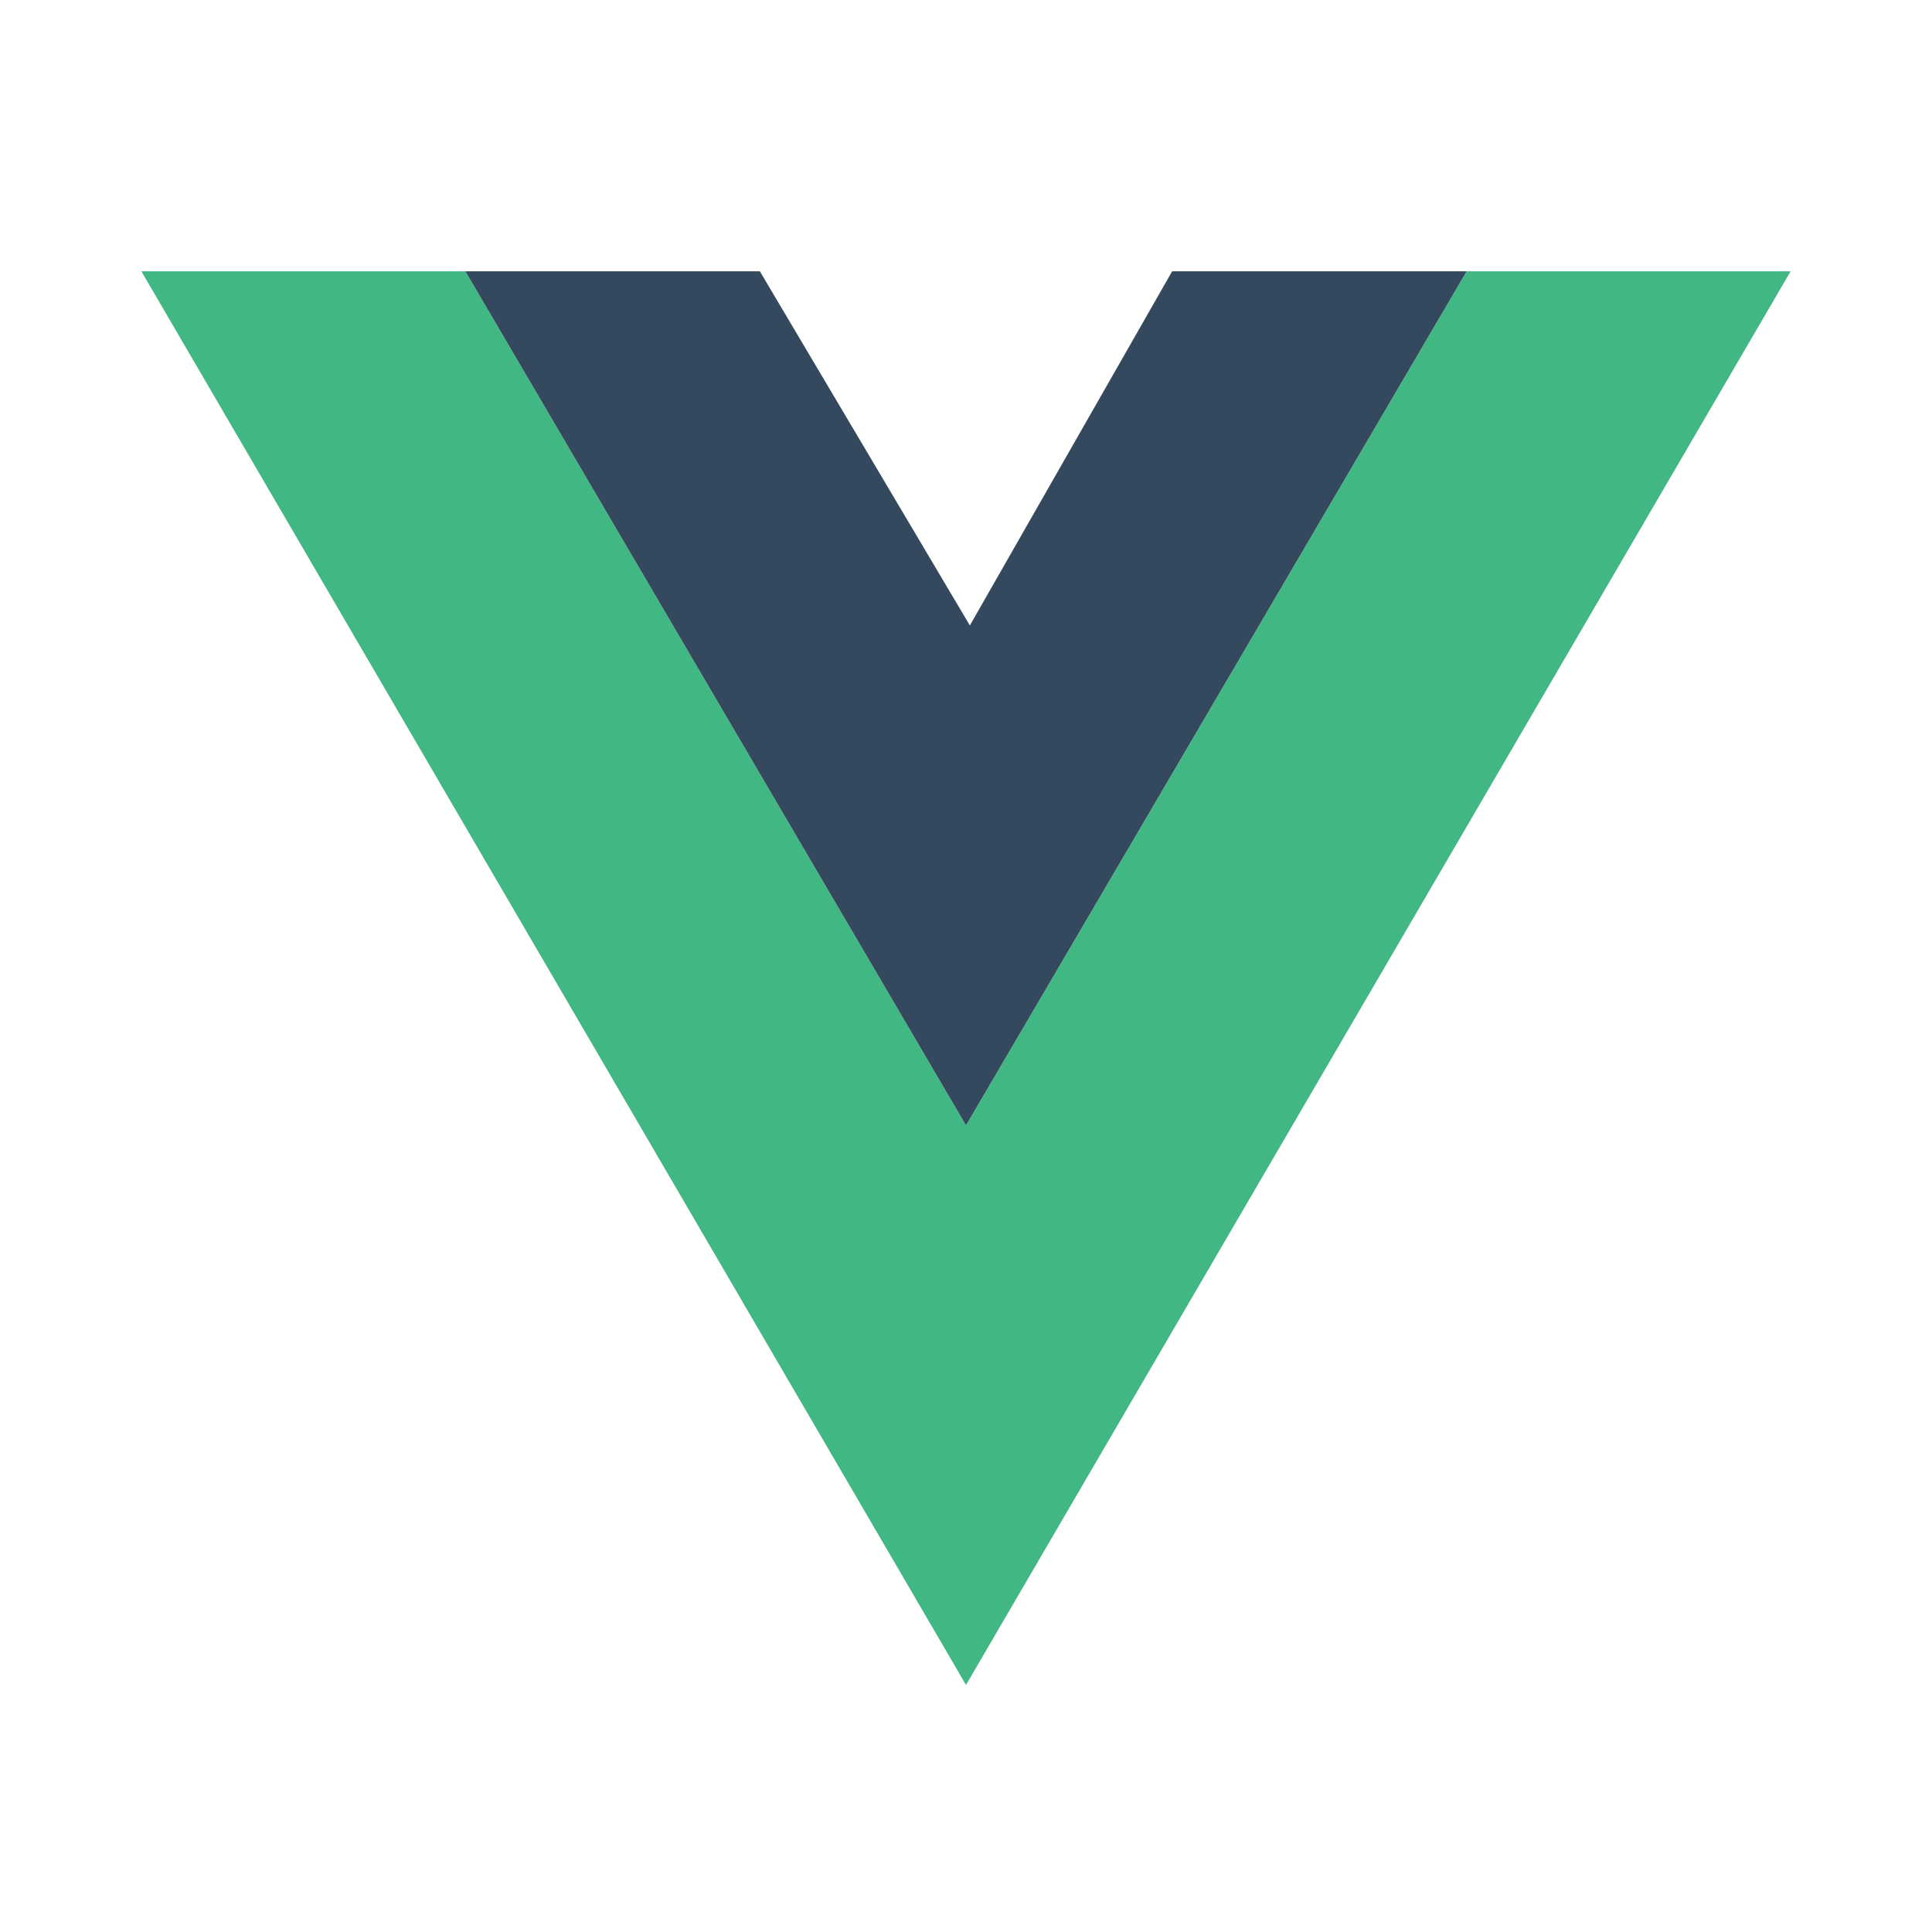
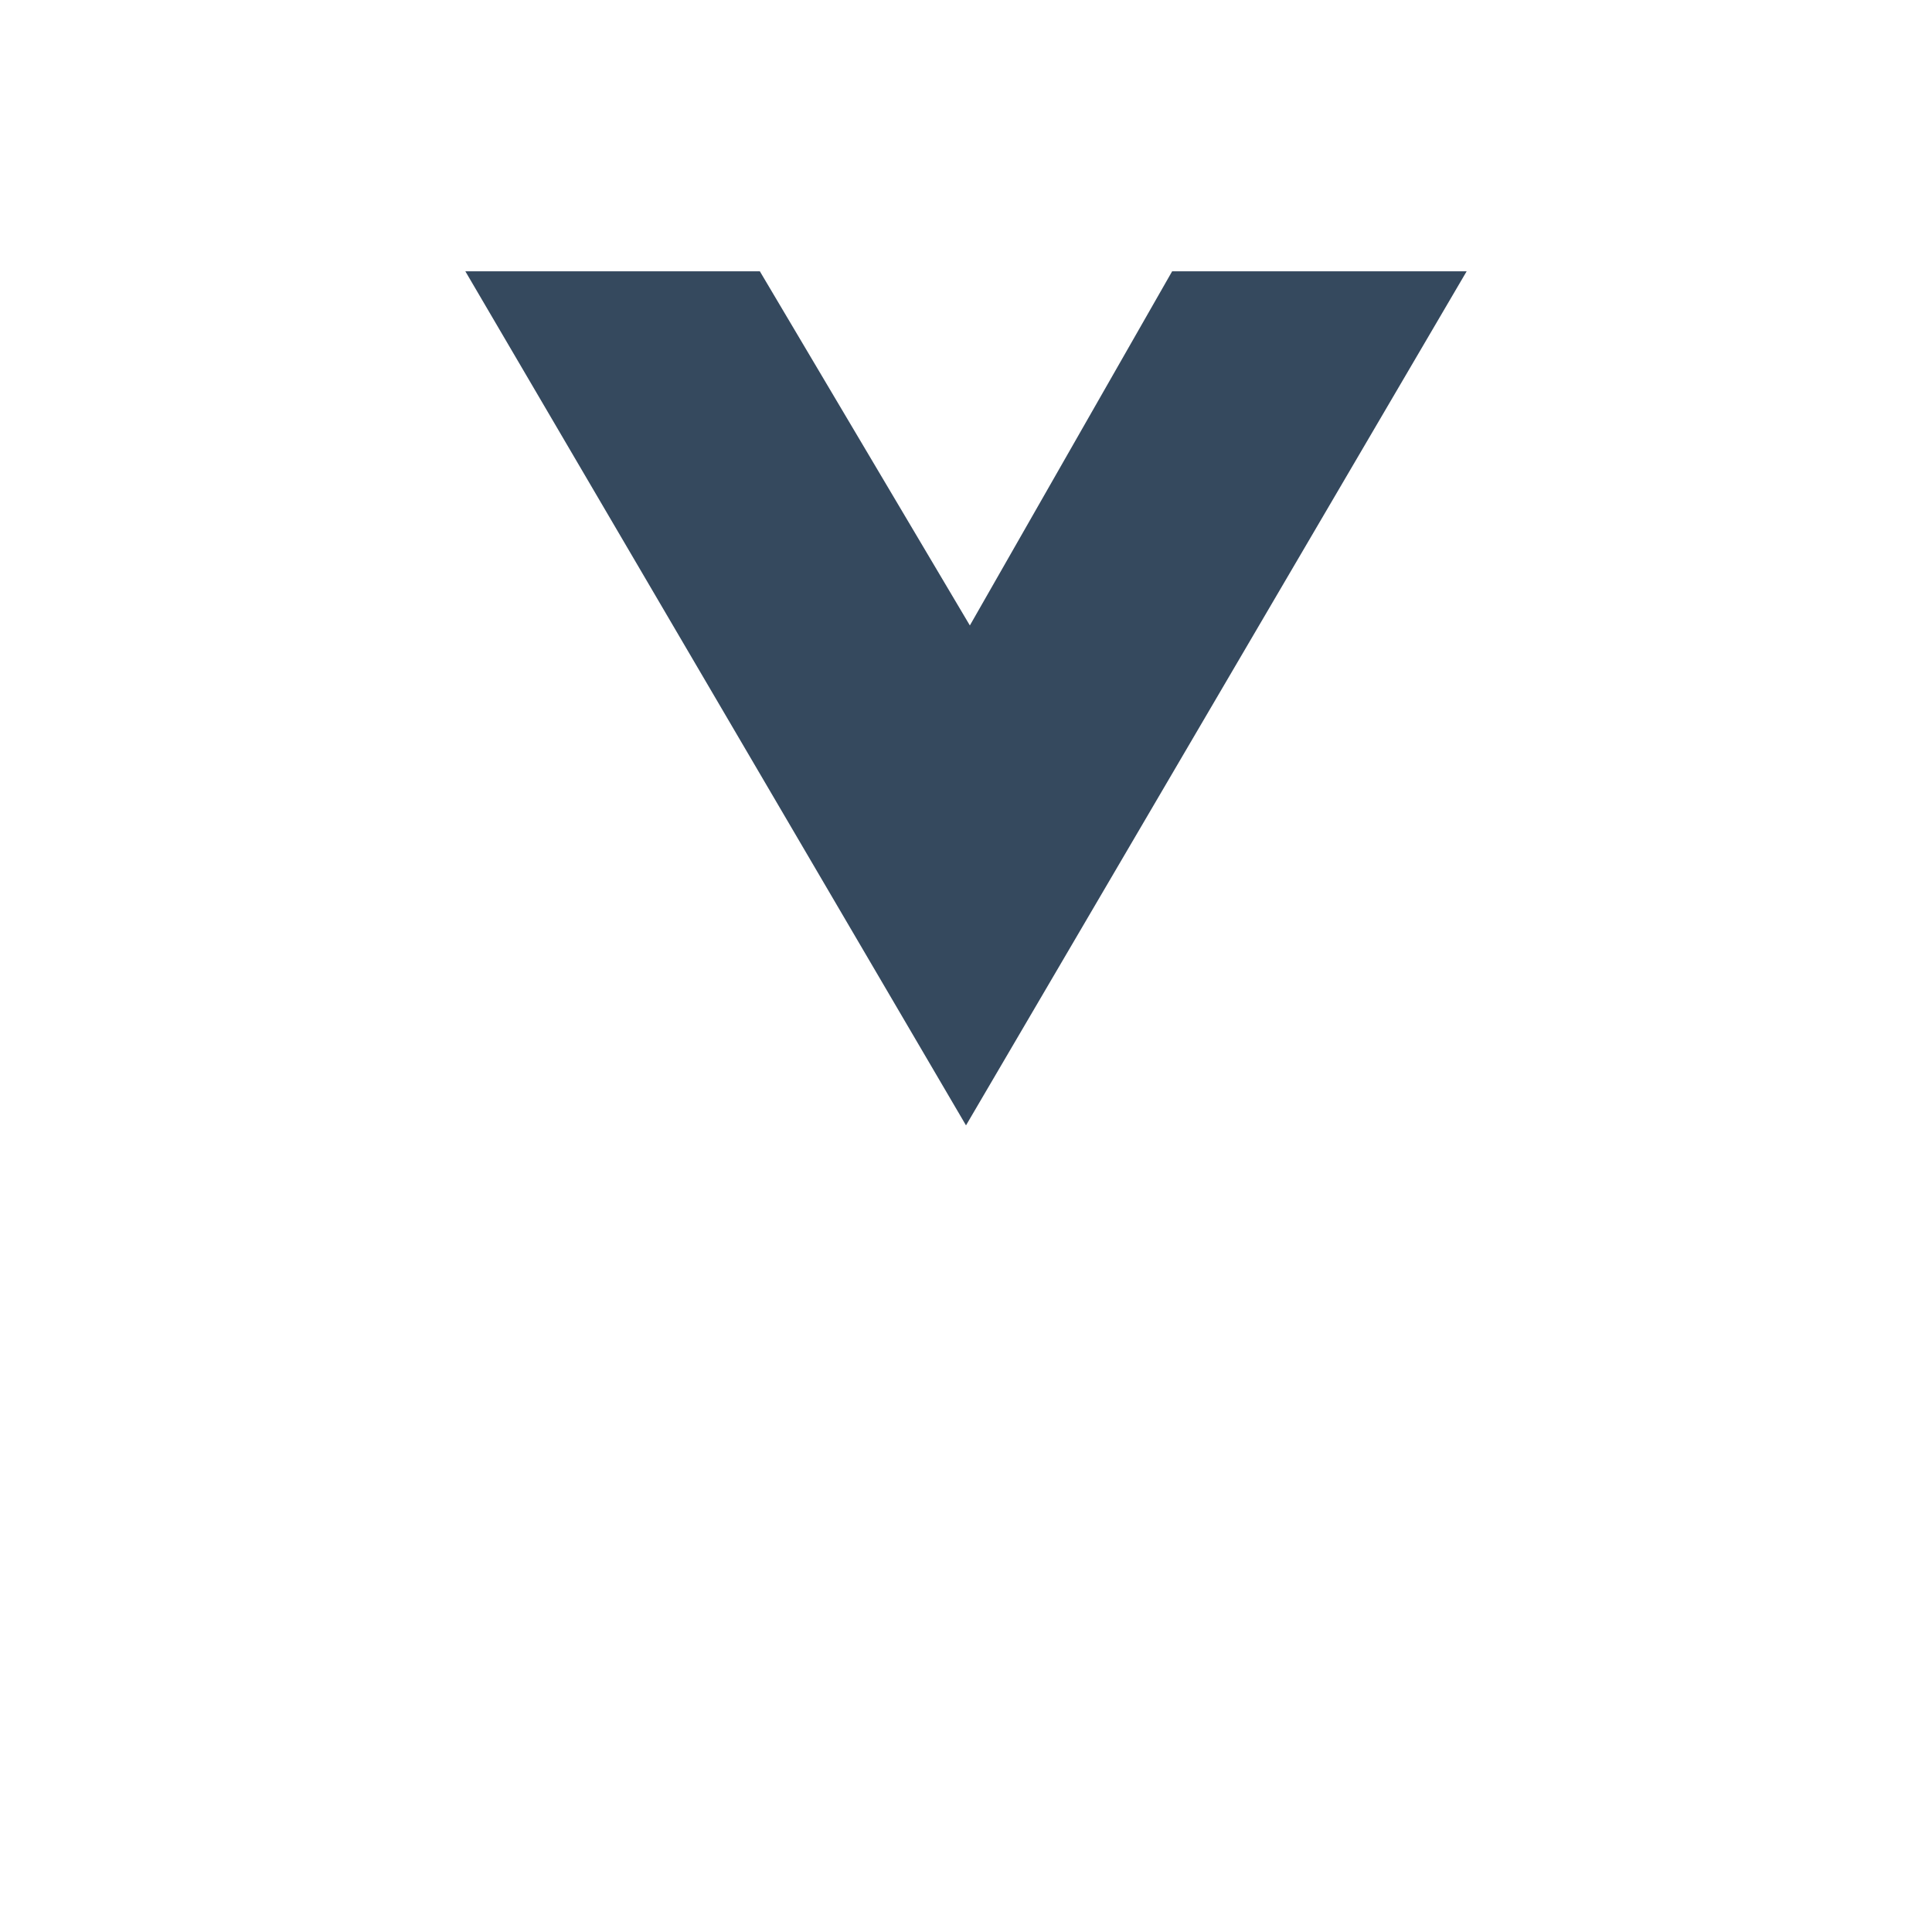
<svg xmlns="http://www.w3.org/2000/svg" width="41" height="41" viewBox="0 0 41 41" fill="none">
-   <path d="M3 5.757L20.5 35.757L38 5.757H31.125L20.5 23.882L9.875 5.757H3Z" fill="#41B883" />
  <path d="M9.875 5.757L20.5 23.882L31.125 5.757H24.875L20.582 13.273L16.125 5.757H9.875Z" fill="#35495E" />
</svg>